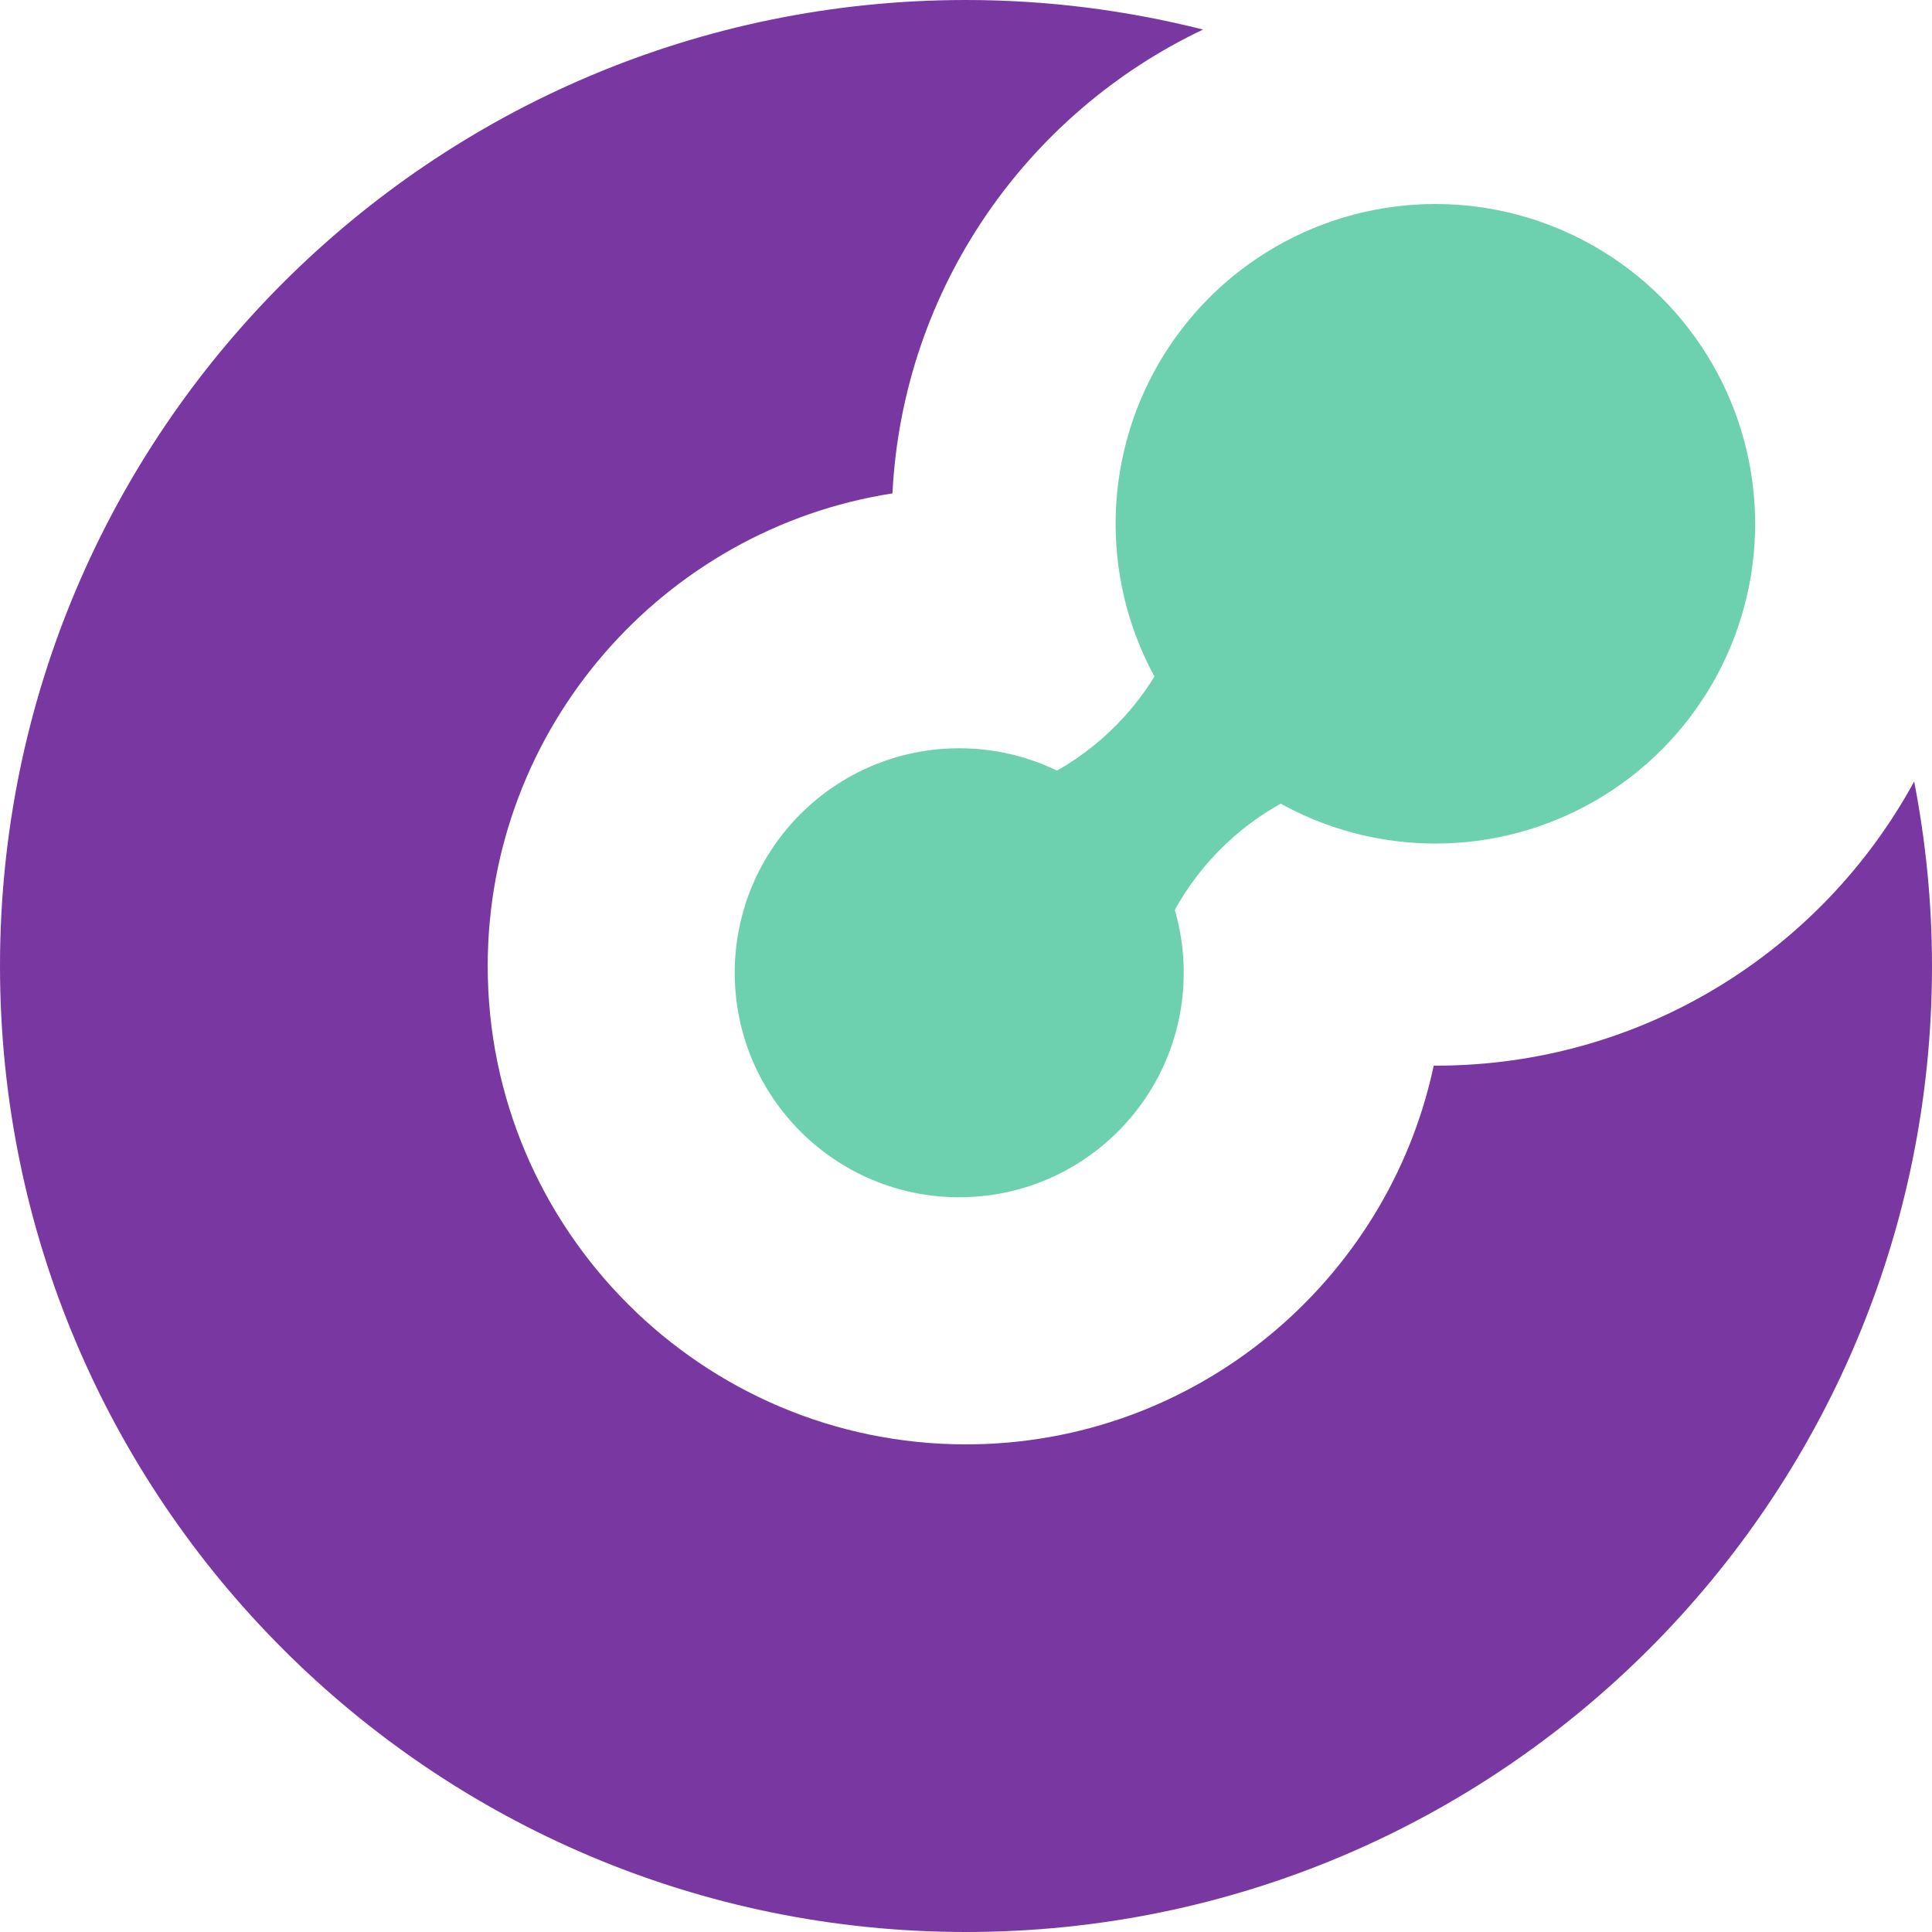
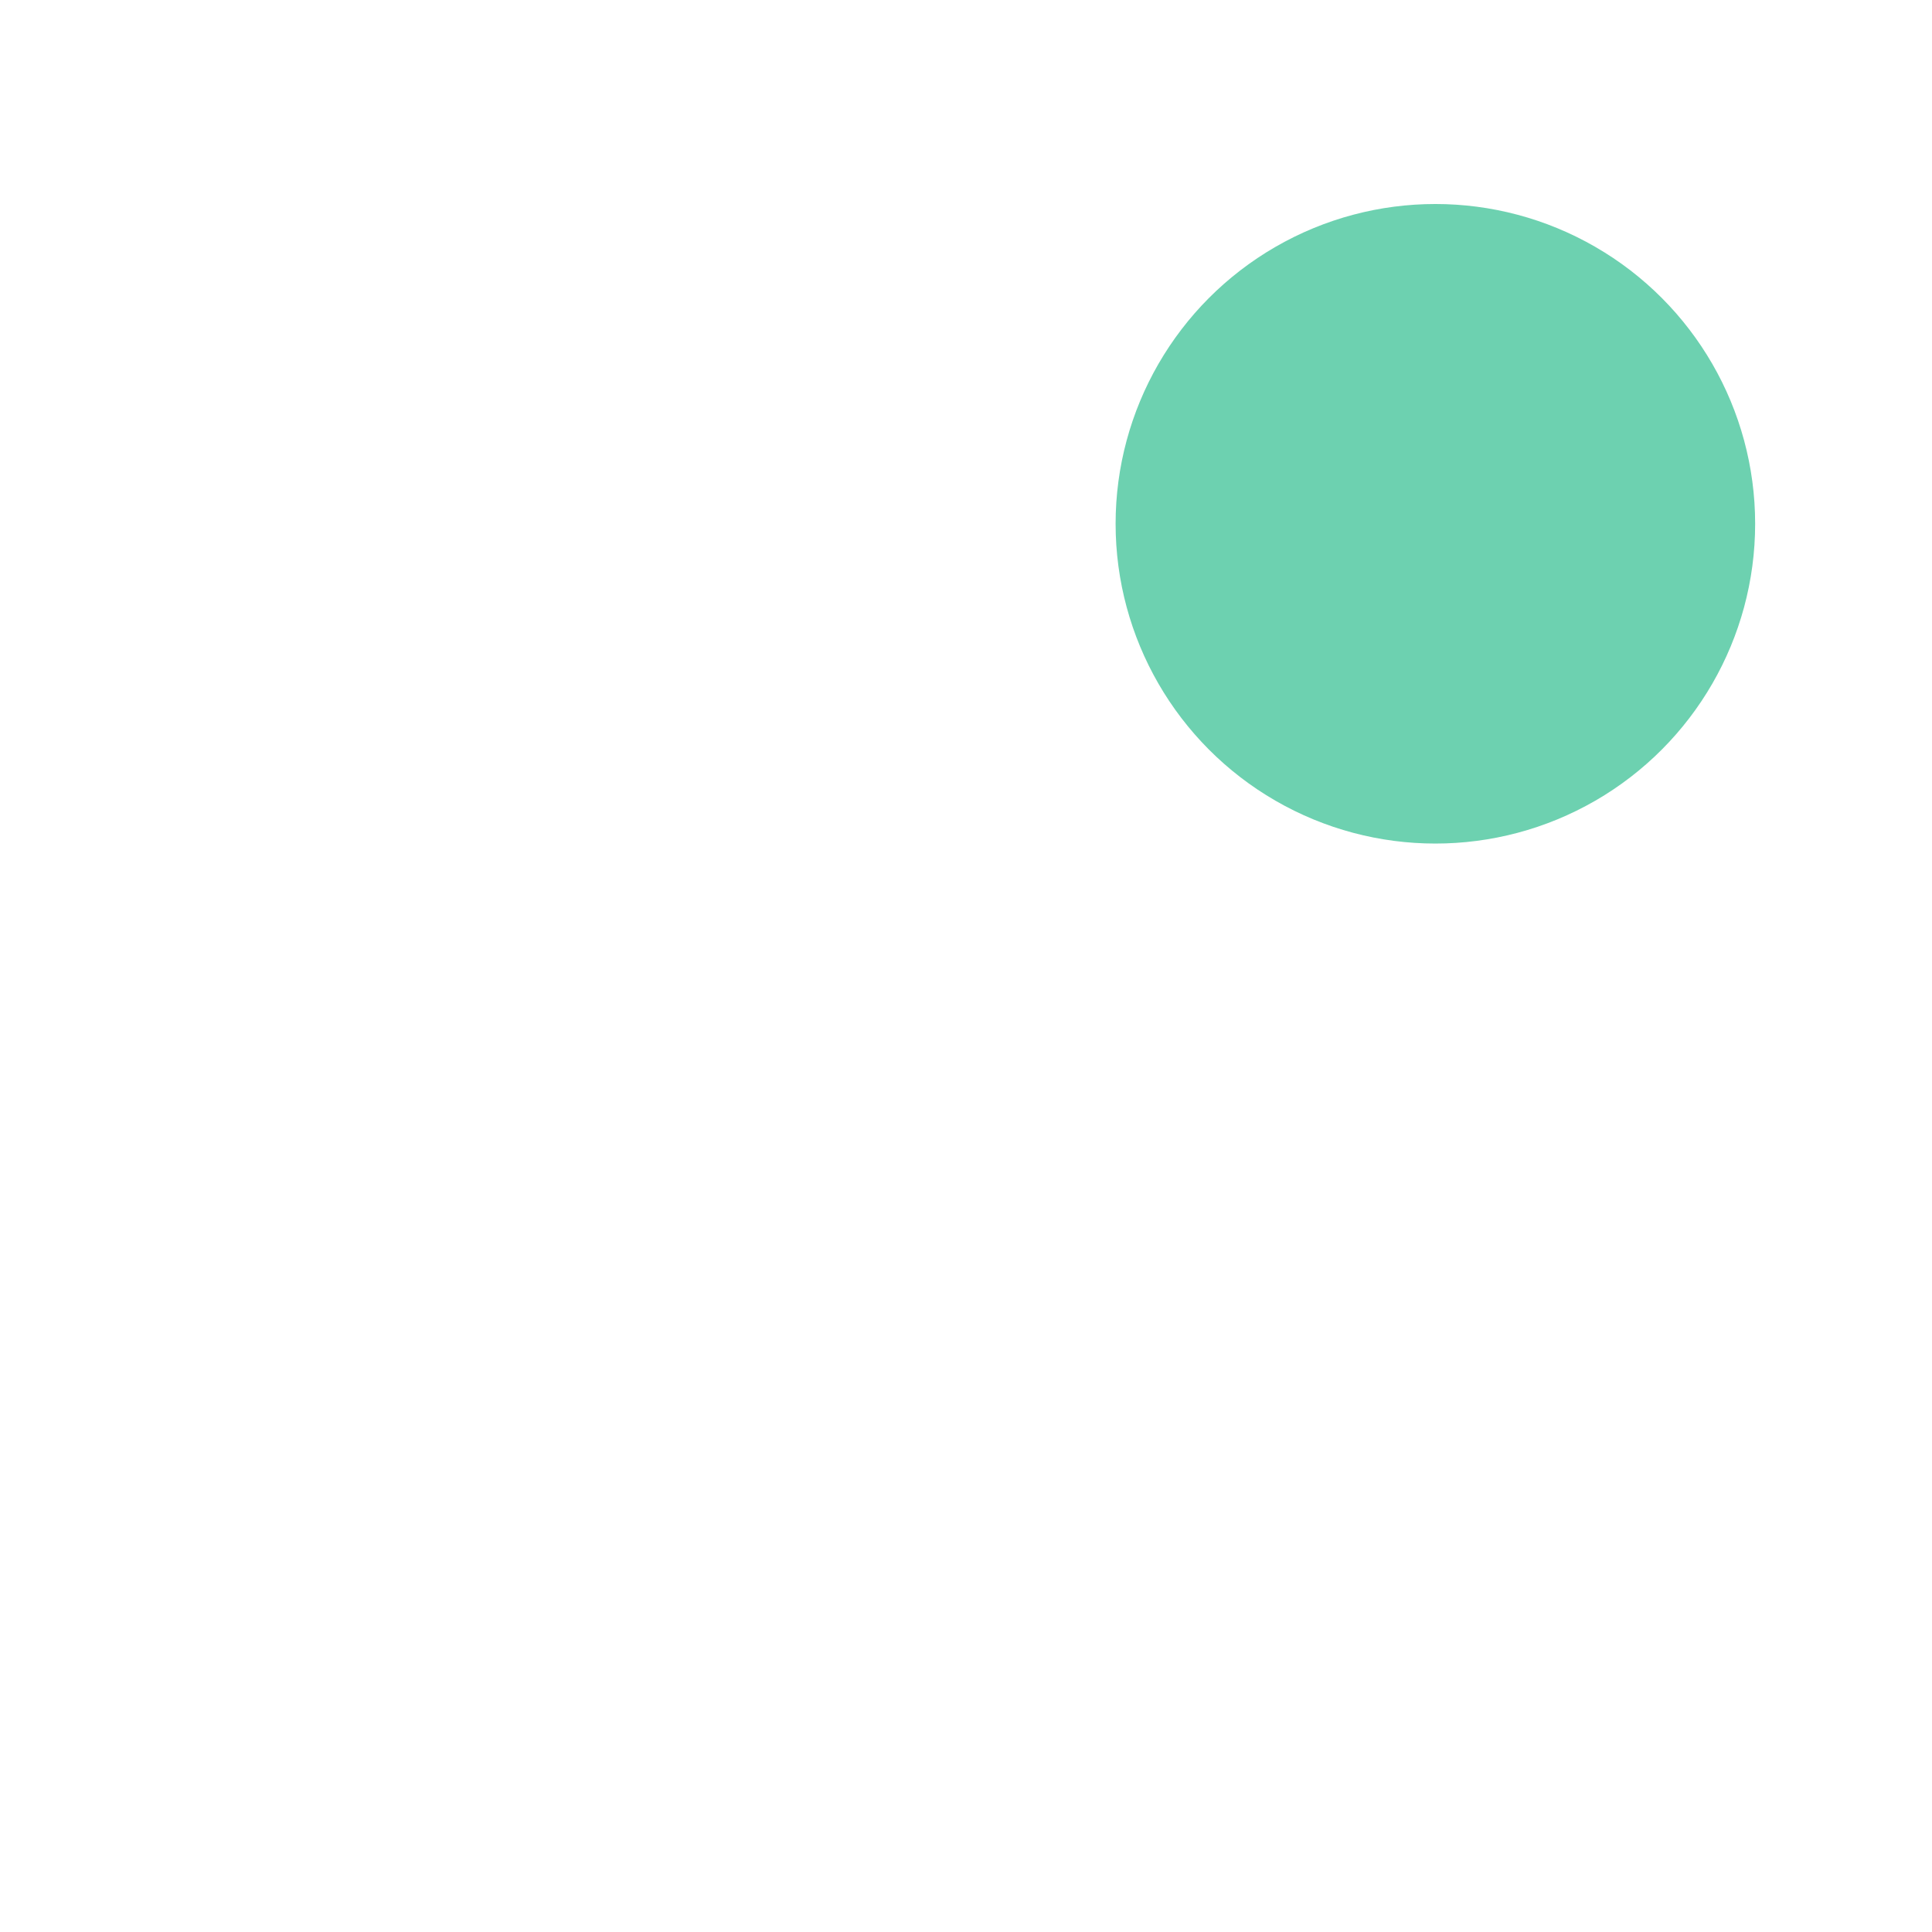
<svg xmlns="http://www.w3.org/2000/svg" id="Capa_2" viewBox="0 0 234 234">
  <defs>
    <style>.cls-1{fill:#6dd1b0;}.cls-2{fill:#7937a1;}</style>
  </defs>
  <g id="Capa_1-2">
-     <circle class="cls-1" cx="116.18" cy="117.82" r="27.19" />
    <circle class="cls-1" cx="173.85" cy="63.44" r="38.73" />
-     <path class="cls-1" d="m167.47,93.41l24.75-23.33-22.57-23.94-25.39,23.94c-2.39,14.5-14.23,25.81-29,27.34l-22.39,21.11,22.57,23.94,23.22-21.89c2.44-14.38,14.17-25.58,28.82-27.17Z" />
-     <path class="cls-2" d="m173.92,129.07c-.09,0-.18,0-.27,0-5.57,26.17-28.85,45.87-56.65,45.87-31.94,0-57.93-25.99-57.93-57.93,0-28.91,21.29-52.95,49.02-57.25,1.26-24.85,16.3-46.06,37.62-56.18-9.19-2.32-18.8-3.58-28.71-3.58C52.38,0,0,52.38,0,117s52.38,117,117,117,117-52.38,117-117c0-7.65-.76-15.11-2.16-22.35-11.17,20.51-32.92,34.42-57.92,34.42Z" />
  </g>
</svg>